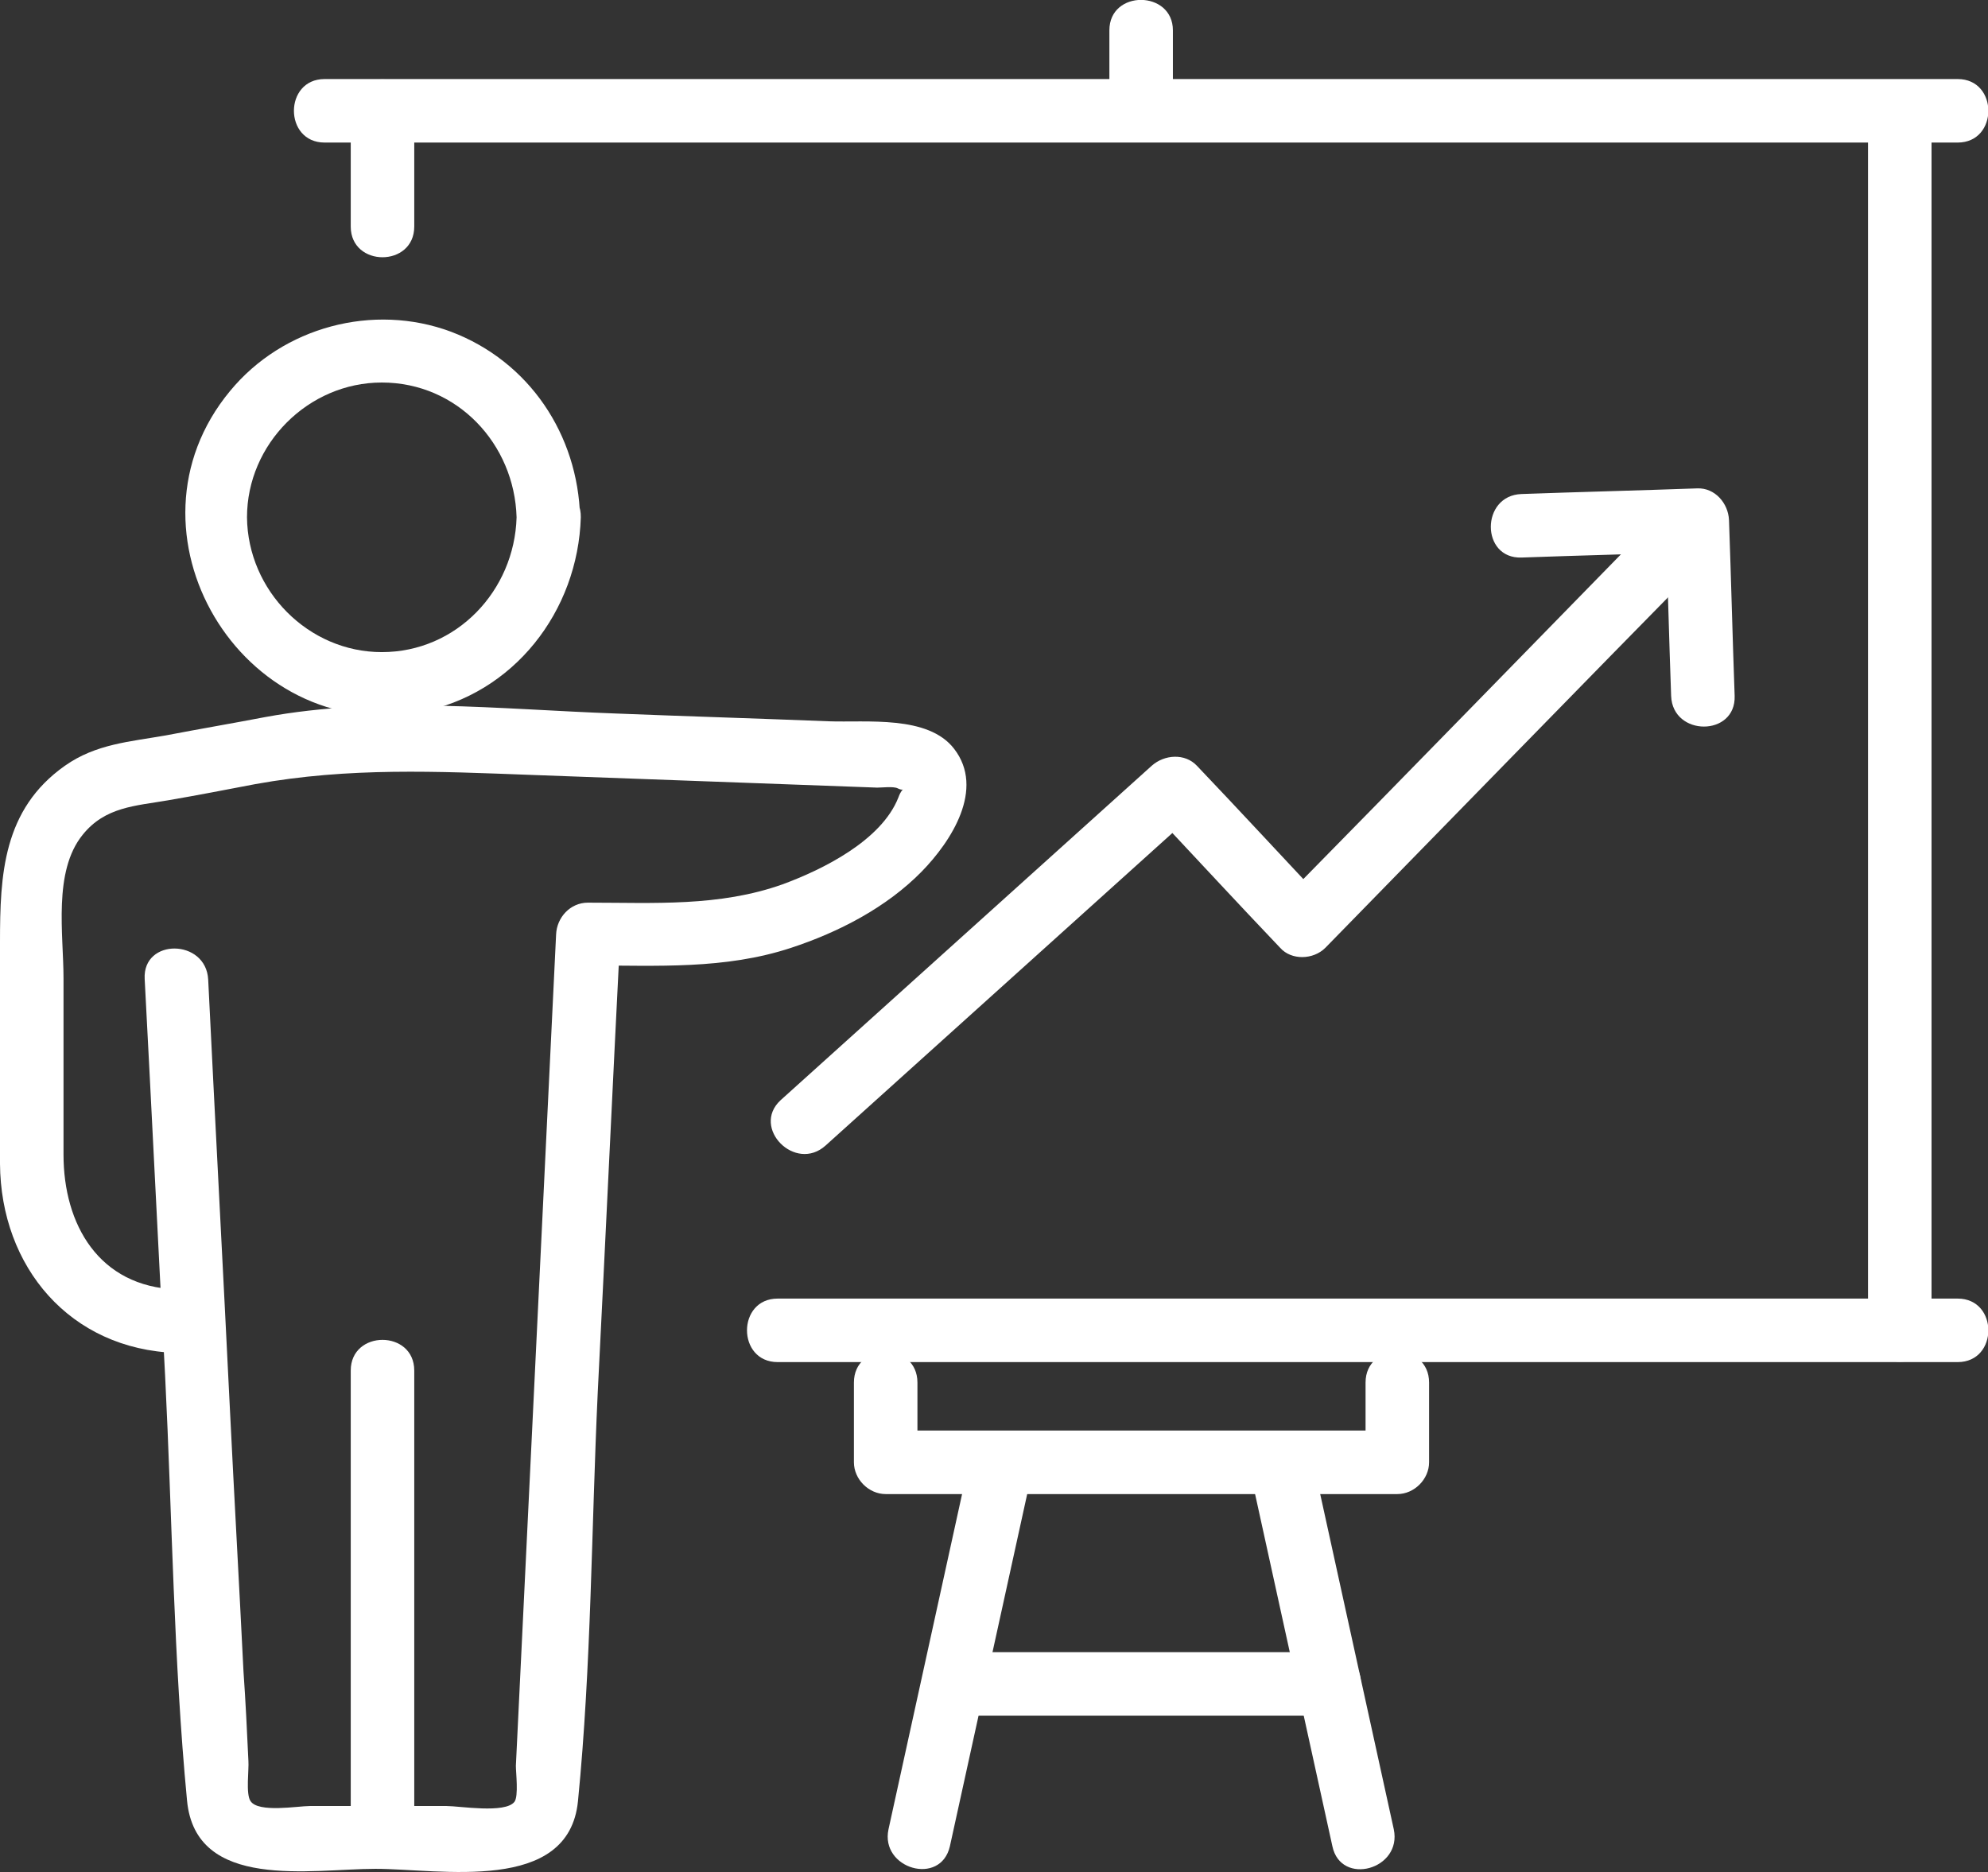
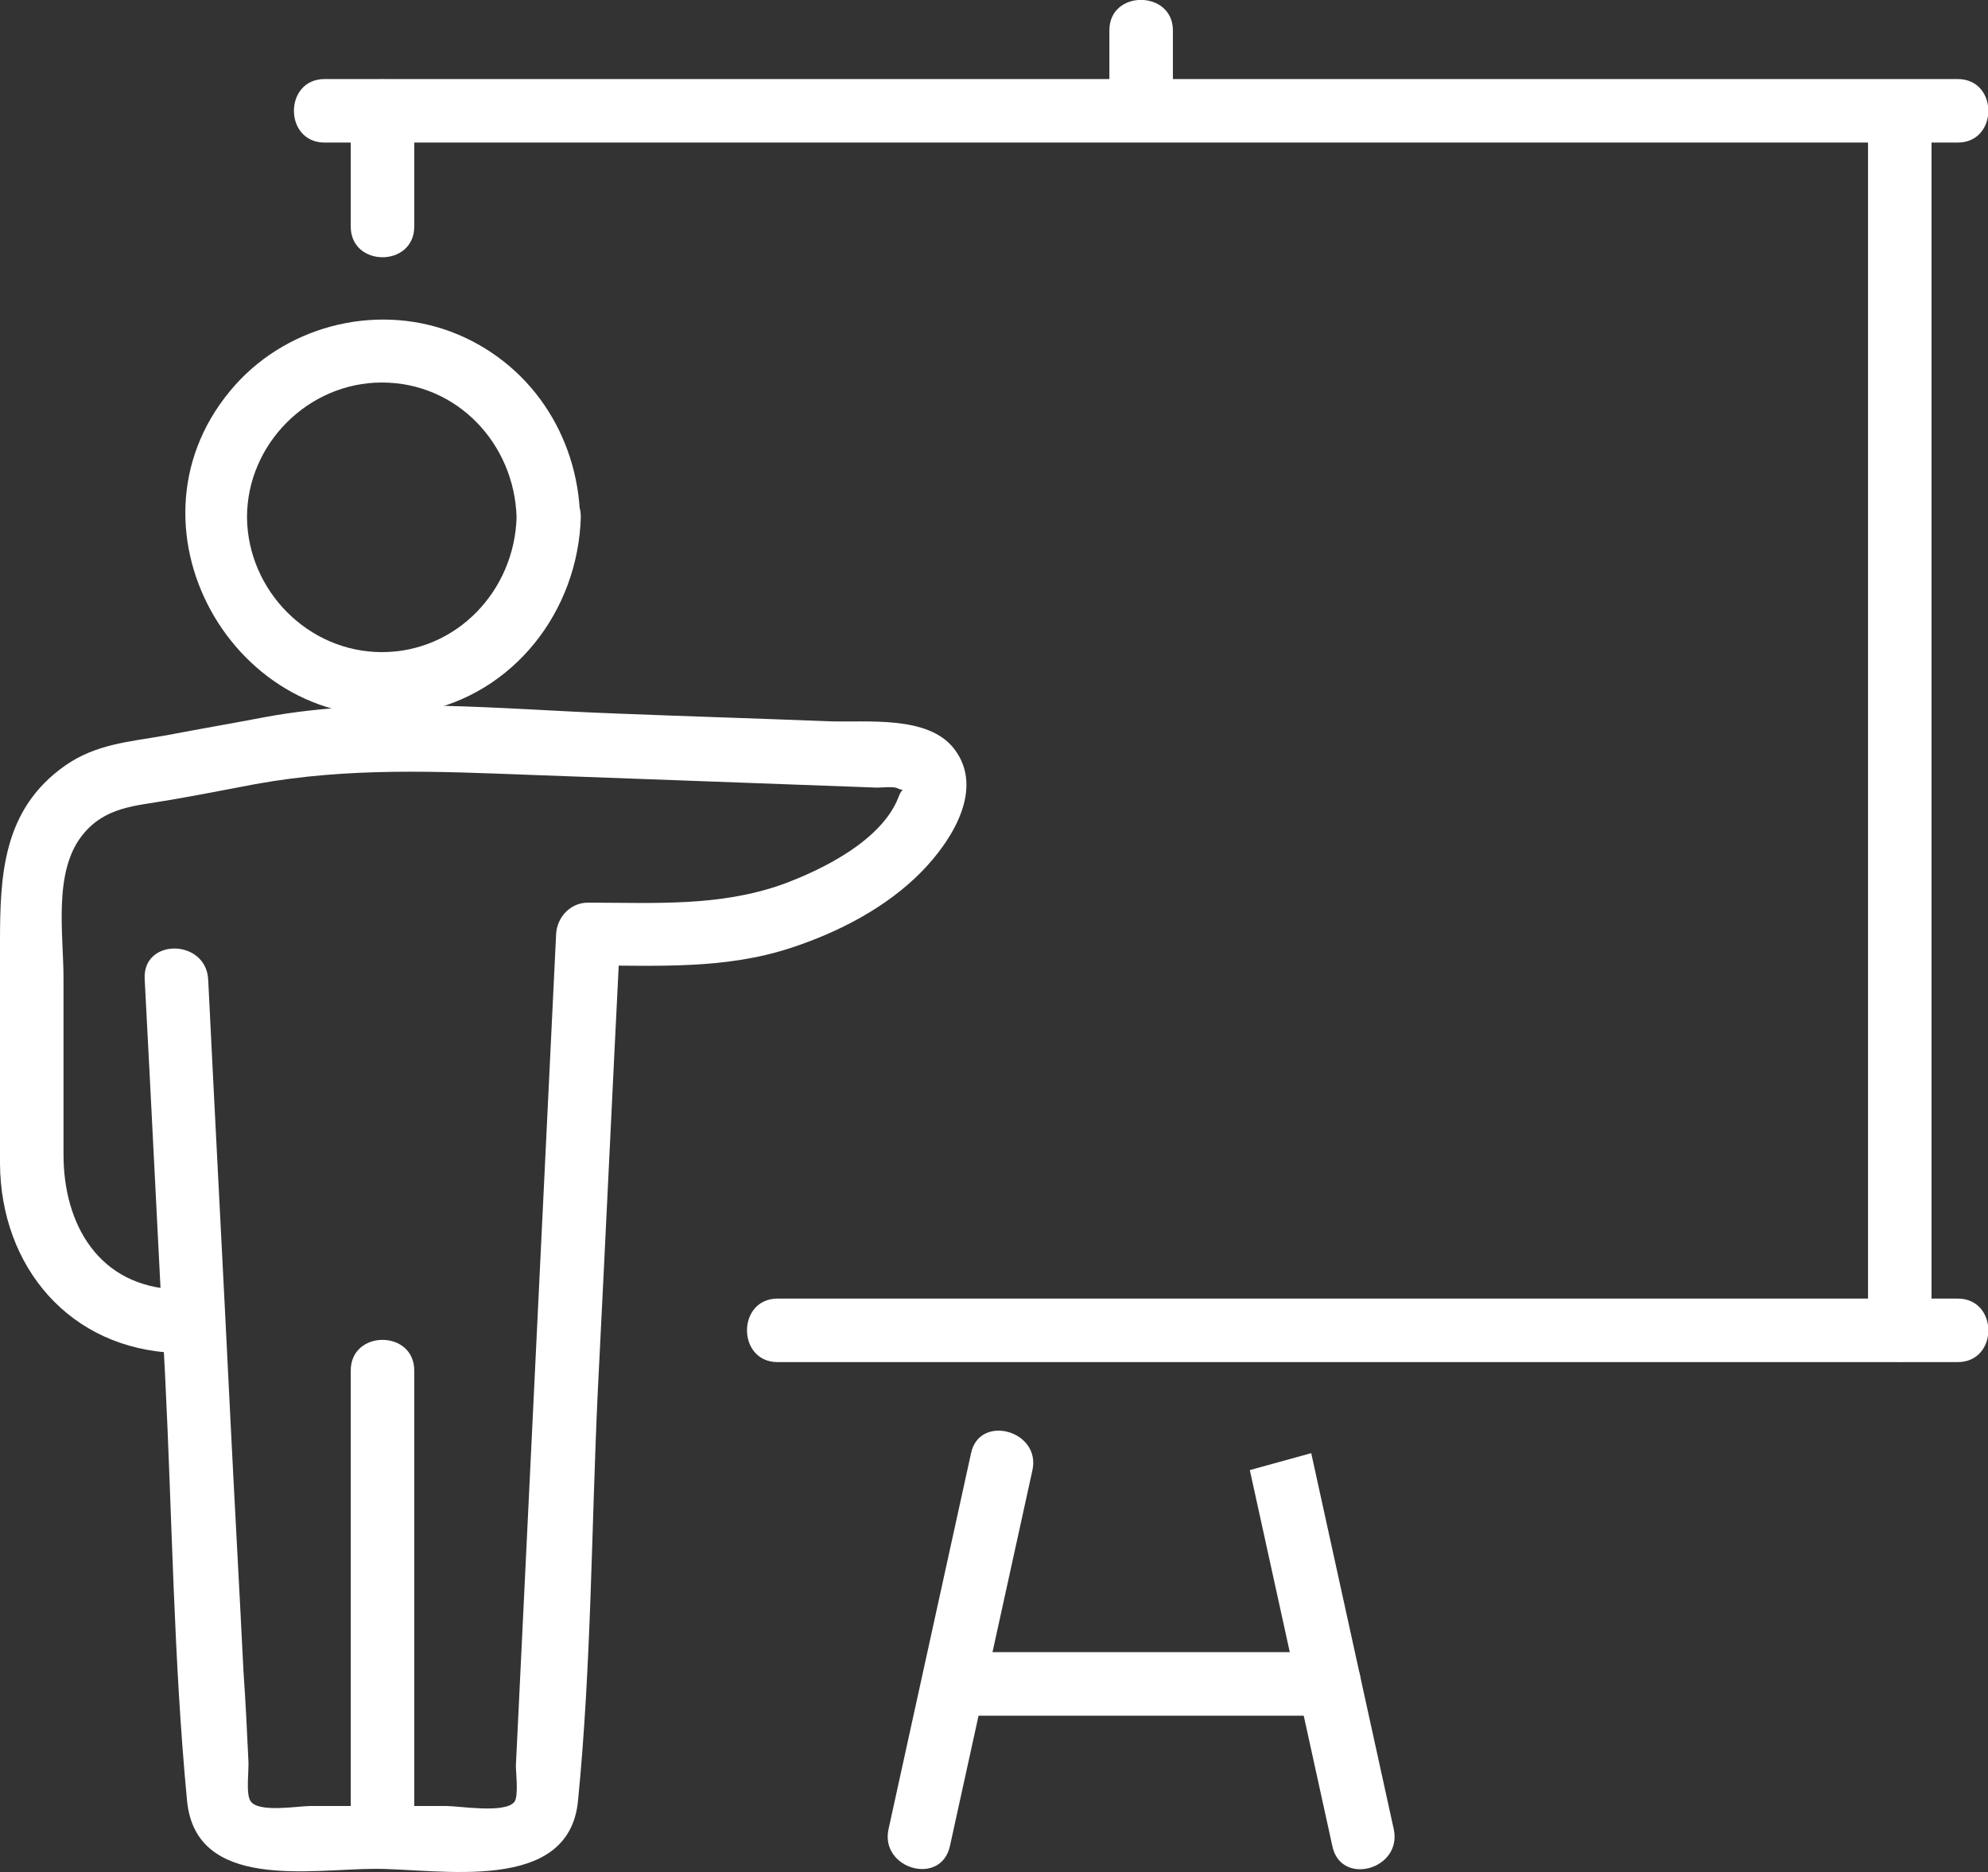
<svg xmlns="http://www.w3.org/2000/svg" version="1.1" id="Layer_1" x="0px" y="0px" viewBox="0 0 281.7 265.3" style="enable-background:new 0 0 281.7 265.3;" xml:space="preserve">
  <rect x="0" y="0" width="281.7" height="265.3" fill="#333333" stroke="none" />
  <style type="text/css">
	.st0{fill:#FFFFFF;}
</style>
  <g>
    <g>
      <g>
        <g>
          <g>
            <g>
              <g>
                <g>
                  <g>
                    <g>
                      <path class="st0" d="M73.2,73.3c-0.3,10.4-8.5,19.1-19.1,19.1c-10.4,0-19-8.7-19.1-19.1c0-10.4,8.7-19.1,19.1-19.1            C64.8,54.2,72.9,62.9,73.2,73.3c0.2,5.8,9.2,5.8,9,0C81.9,61.6,75,51.2,63.9,47c-11-4.1-23.8-0.7-31.3,8.4            c-16.5,19.9,1.6,50.2,26.9,45.5c13.3-2.5,22.4-14.3,22.8-27.6C82.4,67.5,73.4,67.5,73.2,73.3z" />
                    </g>
                  </g>
                </g>
                <g>
                  <g>
                    <path class="st0" d="M58.7,260.4c0-22.1,0-44.1,0-66.2c0-5.8-9-5.8-9,0c0,22.1,0,44.1,0,66.2           C49.7,266.2,58.7,266.2,58.7,260.4L58.7,260.4z" />
                  </g>
                </g>
              </g>
            </g>
            <g>
              <g>
                <path class="st0" d="M20.5,138.7c1,18.8,1.9,37.6,2.9,56.3c1,20,1.2,40.2,3.1,60.1c1.2,12.9,17.6,9.7,26.7,9.7         c9.2,0,27.4,3.6,28.7-9.6c1.9-19.2,1.9-38.7,2.8-57.9c1.1-21.7,2.1-43.3,3.2-65c-1.5,1.5-3,3-4.5,4.5         c9.7,0,19.3,0.6,28.7-2.5c6.7-2.2,13.5-5.7,18.5-10.8c4.2-4.3,9-11.7,4.6-17.4c-3.7-4.8-12.4-3.7-17.8-3.9         c-10-0.4-20.1-0.7-30.1-1.1c-16.5-0.6-33.4-2.5-49.7,0.5c-4.7,0.9-9.4,1.7-14.1,2.6c-5.1,0.9-9.9,1.2-14.3,4.3         C0.4,114.7,0,124,0,133.5c0,10.5,0,20.9,0,31.4c0.1,14.6,9.9,26.3,25,26.8c5.8,0.2,5.8-8.8,0-9c-11-0.4-16-9.2-16-19.1         c0-8.3,0-16.6,0-25c0-6.2-1.5-15.1,2.7-20.3c3.2-4,7.5-4.1,12.1-4.9c4.1-0.7,8.2-1.5,12.4-2.3c13.3-2.4,25.7-1.8,39.1-1.3         c16.3,0.6,32.7,1.2,49,1.8c0.7,0,2.3-0.2,2.9,0.1c1.2,0.6,0.8-0.6,0.1,1.3c-2.4,6.1-10.7,10.2-16.4,12.3         c-9,3.2-18.2,2.6-27.6,2.6c-2.5,0-4.4,2.1-4.5,4.5c-1.9,39.3-3.8,78.5-5.7,117.8c0,1,0.4,4.3-0.2,5.1         c-1.3,1.7-7.8,0.6-9.6,0.6c-6.5,0-12.9,0-19.4,0c-1.7,0-7.3,1-8.4-0.7c-0.7-1-0.2-4.5-0.3-5.7c-0.2-4.2-0.4-8.5-0.7-12.7         c-0.6-12.2-1.3-24.5-1.9-36.7c-1-20.4-2.1-40.9-3.1-61.3C29.2,133,20.2,132.9,20.5,138.7L20.5,138.7z" />
              </g>
            </g>
          </g>
        </g>
        <g>
          <g>
-             <path class="st0" d="M117,162.3c17.5-15.8,35.1-31.6,52.6-47.4c-2.1,0-4.2,0-6.4,0c6.1,6.5,12.1,13,18.2,19.4       c1.6,1.8,4.7,1.7,6.4,0c17.9-18.3,35.8-36.7,53.8-55c4.1-4.1-2.3-10.5-6.4-6.4c-17.9,18.3-35.8,36.7-53.8,55c2.1,0,4.2,0,6.4,0       c-6.1-6.5-12.1-13-18.2-19.4c-1.7-1.8-4.6-1.6-6.4,0c-17.5,15.8-35.1,31.6-52.6,47.4C106.4,159.8,112.7,166.2,117,162.3       L117,162.3z" />
-           </g>
+             </g>
        </g>
        <g>
          <g>
            <g>
-               <path class="st0" d="M245.8,98.6c-0.3-8.3-0.5-16.6-0.8-24.9c-0.1-2.4-2-4.6-4.5-4.5c-8.3,0.3-16.6,0.5-24.9,0.8        c-5.8,0.2-5.8,9.2,0,9c8.3-0.3,16.6-0.5,24.9-0.8c-1.5-1.5-3-3-4.5-4.5c0.3,8.3,0.5,16.6,0.8,24.9        C237,104.4,246,104.4,245.8,98.6L245.8,98.6z" />
-             </g>
+               </g>
          </g>
        </g>
        <g>
          <g>
            <path class="st0" d="M277.4,184c-48.9,0-97.7,0-146.6,0c-6.9,0-13.7,0-20.6,0c-5.8,0-5.8,9,0,9c48.9,0,97.7,0,146.6,0       c6.9,0,13.7,0,20.6,0C283.2,193,283.2,184,277.4,184L277.4,184z" />
          </g>
        </g>
        <g>
          <g>
            <path class="st0" d="M264.7,15.7c0,19.5,0,39,0,58.5c0,30.9,0,61.8,0,92.8c0,7.2,0,14.4,0,21.6c0,5.8,9,5.8,9,0       c0-19.5,0-39,0-58.5c0-30.9,0-61.8,0-92.8c0-7.2,0-14.4,0-21.6C273.7,9.9,264.7,9.9,264.7,15.7L264.7,15.7z" />
          </g>
        </g>
        <g>
          <g>
            <path class="st0" d="M46,20.2c26.1,0,52.3,0,78.4,0c41.5,0,82.9,0,124.4,0c9.5,0,19.1,0,28.6,0c5.8,0,5.8-9,0-9       c-26.1,0-52.3,0-78.4,0c-41.5,0-82.9,0-124.4,0c-9.5,0-19.1,0-28.6,0C40.2,11.2,40.2,20.2,46,20.2L46,20.2z" />
          </g>
        </g>
        <g>
          <g>
            <path class="st0" d="M58.7,32.1c0-5.5,0-11,0-16.5c0-5.8-9-5.8-9,0c0,5.5,0,11,0,16.5C49.7,37.9,58.7,37.9,58.7,32.1L58.7,32.1       z" />
          </g>
        </g>
        <g>
          <g>
            <path class="st0" d="M157.2,4.3c0,3.8,0,7.5,0,11.3c0,5.8,9,5.8,9,0c0-3.8,0-7.5,0-11.3C166.2-1.4,157.2-1.5,157.2,4.3       L157.2,4.3z" />
          </g>
        </g>
        <g>
          <g>
            <g>
-               <path class="st0" d="M193.5,195.9c0,3.8,0,7.5,0,11.3c1.5-1.5,3-3,4.5-4.5c-24.2,0-48.3,0-72.5,0c1.5,1.5,3,3,4.5,4.5        c0-3.8,0-7.5,0-11.3c0-5.8-9-5.8-9,0c0,3.8,0,7.5,0,11.3c0,2.4,2.1,4.5,4.5,4.5c24.2,0,48.3,0,72.5,0c2.4,0,4.5-2.1,4.5-4.5        c0-3.8,0-7.5,0-11.3C202.5,190.1,193.5,190.1,193.5,195.9L193.5,195.9z" />
-             </g>
+               </g>
          </g>
          <g>
            <g>
              <path class="st0" d="M137.6,205.9c-3.9,17.8-7.8,35.5-11.7,53.3c-1.2,5.6,7.4,8.1,8.7,2.4c3.9-17.8,7.8-35.5,11.7-53.3        C147.5,202.7,138.8,200.3,137.6,205.9L137.6,205.9z" />
            </g>
          </g>
          <g>
            <g>
-               <path class="st0" d="M177.1,208.3c3.9,17.8,7.8,35.5,11.7,53.3c1.2,5.7,9.9,3.3,8.7-2.4c-3.9-17.8-7.8-35.5-11.7-53.3        C184.6,200.3,175.9,202.7,177.1,208.3L177.1,208.3z" />
+               <path class="st0" d="M177.1,208.3c3.9,17.8,7.8,35.5,11.7,53.3c1.2,5.7,9.9,3.3,8.7-2.4c-3.9-17.8-7.8-35.5-11.7-53.3        L177.1,208.3z" />
            </g>
          </g>
          <g>
            <g>
              <path class="st0" d="M135,243.1c17.8,0,35.7,0,53.5,0c5.8,0,5.8-9,0-9c-17.8,0-35.7,0-53.5,0        C129.2,234.1,129.2,243.1,135,243.1L135,243.1z" />
            </g>
          </g>
        </g>
      </g>
    </g>
  </g>
</svg>